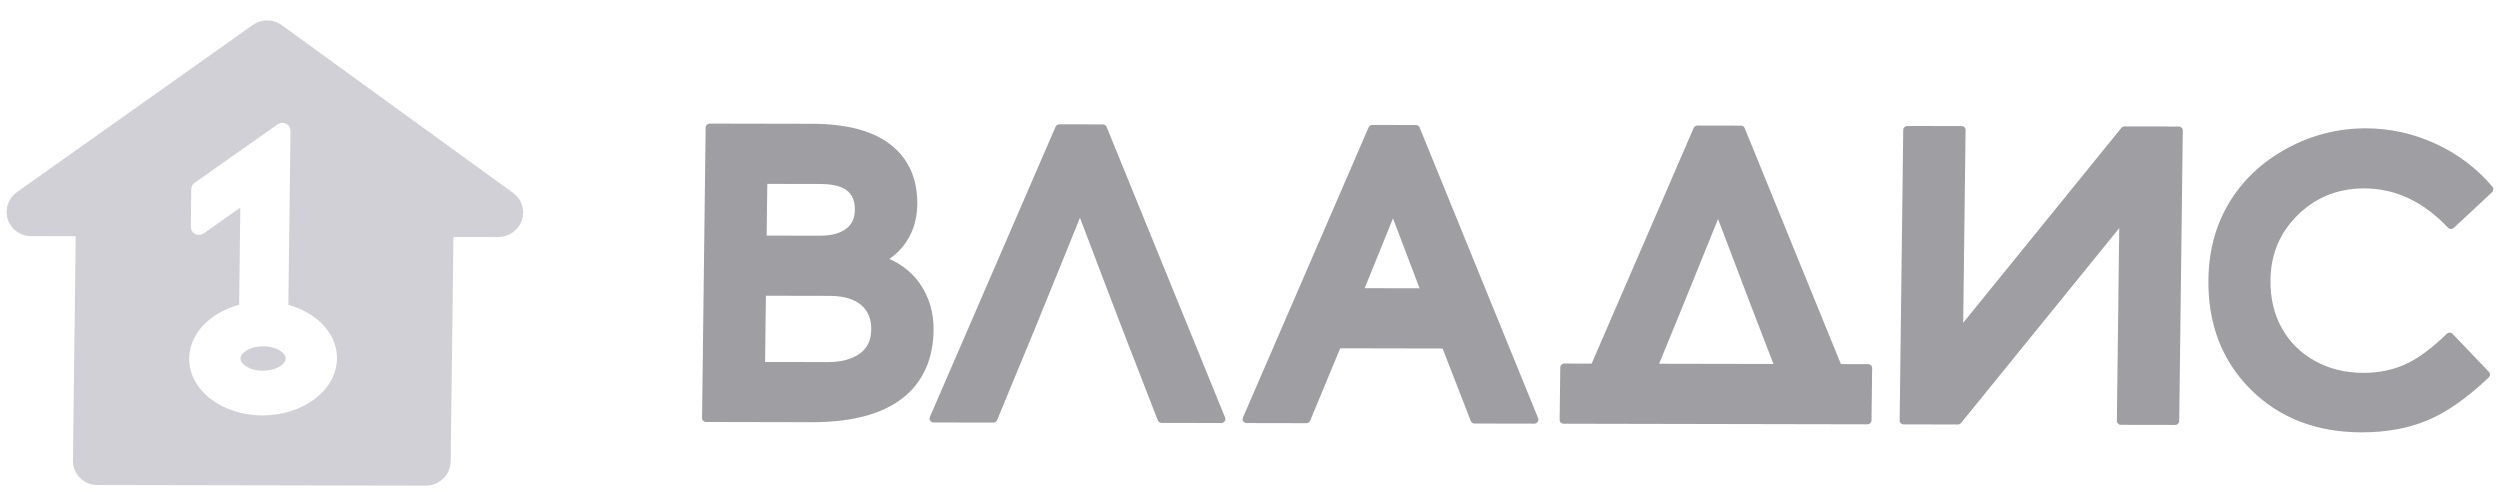
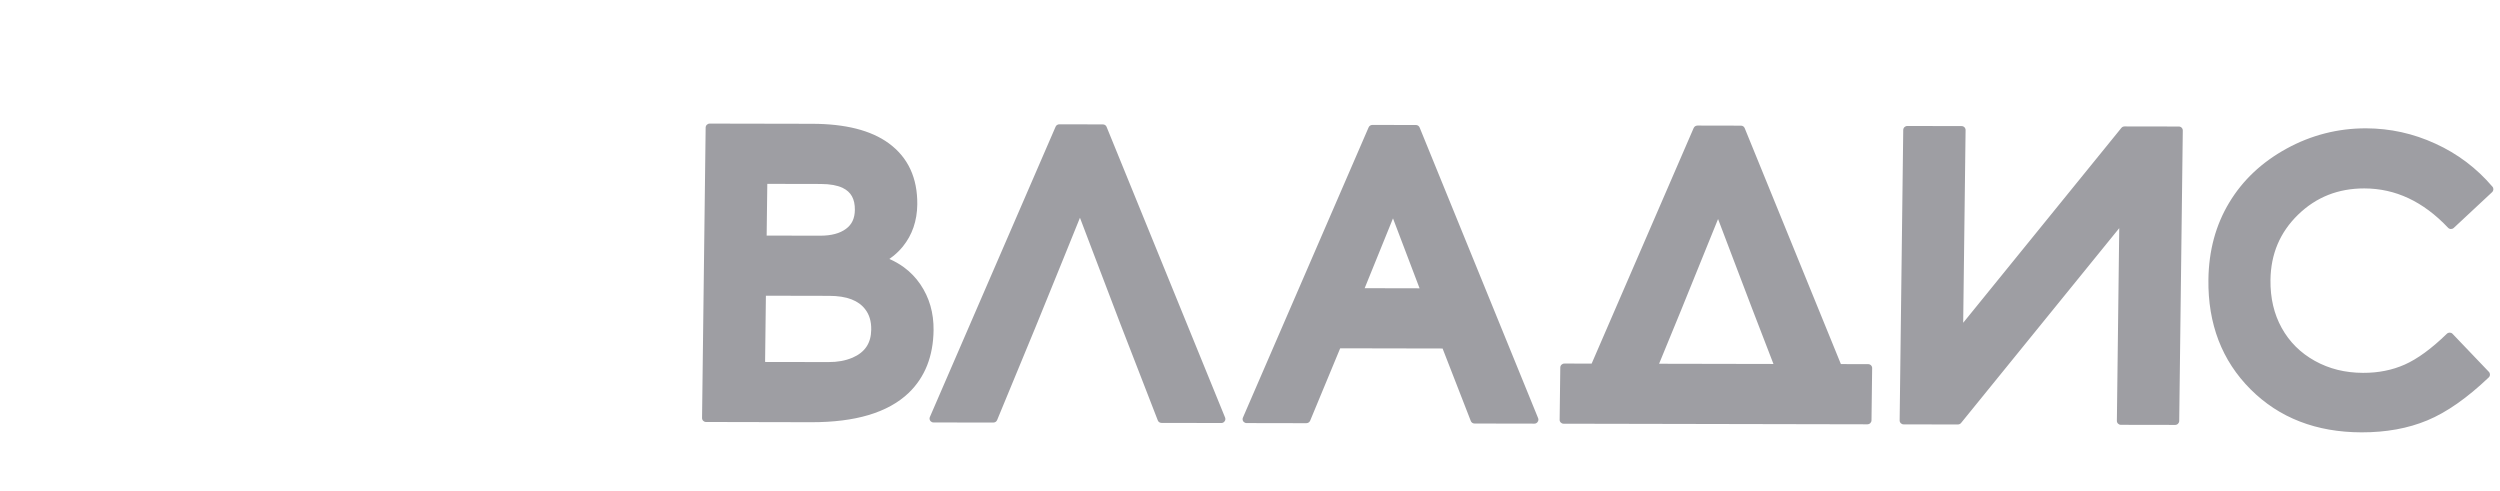
<svg xmlns="http://www.w3.org/2000/svg" width="112" height="22" viewBox="0 0 112 22" fill="none">
  <path d="M41.824 14.791C41.817 15.375 41.72 15.901 41.535 16.37C41.348 16.842 41.071 17.254 40.705 17.606L40.704 17.607C40.24 18.047 39.642 18.377 38.909 18.595C38.187 18.81 37.335 18.916 36.354 18.915L31.63 18.905C31.53 18.905 31.451 18.825 31.452 18.727L31.613 5.715C31.614 5.616 31.696 5.537 31.795 5.537L36.395 5.546C37.131 5.548 37.782 5.62 38.349 5.762C38.923 5.907 39.41 6.124 39.81 6.414C39.815 6.417 39.819 6.42 39.822 6.423C40.252 6.739 40.573 7.126 40.785 7.583C40.998 8.041 41.101 8.568 41.094 9.163C41.09 9.526 41.033 9.866 40.926 10.18C40.818 10.496 40.657 10.785 40.446 11.047C40.443 11.051 40.439 11.055 40.436 11.059C40.316 11.204 40.181 11.338 40.032 11.46C39.972 11.509 39.909 11.556 39.844 11.601C40.08 11.705 40.297 11.829 40.493 11.972C40.782 12.184 41.028 12.439 41.231 12.737C41.433 13.035 41.584 13.355 41.683 13.699C41.782 14.042 41.828 14.406 41.824 14.791H41.824ZM81.116 19.004L72.595 18.987L70.049 18.982C69.95 18.982 69.87 18.902 69.871 18.803C69.871 18.798 69.872 18.793 69.872 18.788L69.901 16.465C69.902 16.367 69.983 16.287 70.082 16.288V16.287L71.306 16.289L75.876 5.735C75.906 5.666 75.974 5.626 76.044 5.626V5.625L77.997 5.629C78.076 5.629 78.142 5.68 78.166 5.75L82.472 16.311L83.695 16.314C83.794 16.314 83.874 16.394 83.873 16.492C83.873 16.498 83.873 16.503 83.872 16.508L83.843 18.831C83.842 18.929 83.761 19.009 83.662 19.008V19.009L81.116 19.004L81.116 19.004ZM74.327 16.296L79.451 16.306C78.644 14.224 78.315 13.357 77.595 11.46C77.415 10.986 77.211 10.448 76.969 9.812C76.67 10.548 76.426 11.152 76.216 11.669C75.442 13.583 75.145 14.317 74.327 16.296V16.296ZM97.447 19.036L95.014 19.032C94.914 19.031 94.835 18.951 94.836 18.853L94.942 10.221L87.856 18.949C87.82 18.993 87.768 19.016 87.715 19.016V19.017L85.282 19.012C85.182 19.012 85.103 18.932 85.104 18.834L85.265 5.822C85.266 5.723 85.348 5.644 85.447 5.644L87.88 5.649C87.979 5.649 88.059 5.729 88.058 5.827L87.951 14.46L95.037 5.731C95.073 5.687 95.126 5.664 95.179 5.664V5.664L97.612 5.668C97.711 5.669 97.79 5.748 97.789 5.847L97.629 18.859C97.627 18.957 97.546 19.037 97.447 19.036ZM111.646 8.609L109.928 10.211C109.855 10.278 109.742 10.276 109.674 10.204C109.118 9.615 108.527 9.174 107.902 8.881C107.28 8.589 106.621 8.443 105.925 8.441C105.337 8.44 104.795 8.538 104.301 8.734C103.807 8.931 103.357 9.226 102.952 9.62C102.548 10.013 102.243 10.453 102.037 10.938C101.831 11.425 101.725 11.959 101.717 12.54C101.712 12.948 101.752 13.332 101.836 13.691C101.92 14.047 102.048 14.381 102.221 14.693C102.394 15.005 102.604 15.284 102.85 15.529C103.097 15.775 103.381 15.987 103.702 16.166C104.024 16.345 104.366 16.479 104.725 16.569C105.085 16.658 105.465 16.703 105.864 16.704C106.207 16.705 106.533 16.675 106.842 16.613C107.152 16.552 107.448 16.459 107.73 16.334V16.334C108.012 16.209 108.311 16.032 108.626 15.802C108.943 15.571 109.274 15.288 109.619 14.953C109.69 14.884 109.804 14.884 109.873 14.954L109.875 14.956V14.956L111.502 16.659C111.57 16.729 111.566 16.842 111.494 16.91L111.494 16.91C111.01 17.37 110.541 17.76 110.084 18.079C109.624 18.401 109.177 18.653 108.743 18.833C108.31 19.013 107.847 19.148 107.355 19.237C106.863 19.326 106.343 19.37 105.796 19.369C104.784 19.367 103.862 19.206 103.032 18.884C102.202 18.563 101.465 18.081 100.824 17.44C100.183 16.798 99.704 16.066 99.389 15.244C99.076 14.425 98.924 13.519 98.937 12.525C98.945 11.88 99.026 11.271 99.18 10.697C99.336 10.121 99.565 9.582 99.868 9.079C99.87 9.075 99.872 9.072 99.874 9.069C100.175 8.57 100.538 8.12 100.964 7.719C101.391 7.317 101.882 6.963 102.437 6.659L102.437 6.659C102.989 6.356 103.563 6.128 104.158 5.976C104.753 5.824 105.367 5.748 105.999 5.749C106.539 5.751 107.067 5.808 107.585 5.922C108.101 6.036 108.608 6.206 109.105 6.435C109.602 6.661 110.063 6.935 110.489 7.256C110.915 7.578 111.306 7.947 111.662 8.364C111.723 8.436 111.716 8.544 111.646 8.608L111.646 8.609ZM68.739 18.979L66.057 18.974C65.976 18.974 65.908 18.92 65.886 18.846L64.628 15.613L60.04 15.604L58.695 18.847C58.667 18.916 58.599 18.958 58.528 18.958V18.959L55.846 18.954C55.746 18.953 55.667 18.874 55.668 18.775C55.669 18.747 55.676 18.72 55.688 18.697L61.314 5.706C61.343 5.638 61.411 5.597 61.481 5.597V5.597L63.435 5.6C63.513 5.601 63.579 5.651 63.603 5.721L68.908 18.734C68.945 18.824 68.9 18.928 68.808 18.966C68.786 18.975 68.762 18.979 68.739 18.979V18.979L68.739 18.979ZM63.597 12.916L62.406 9.783L61.137 12.911L63.597 12.916ZM54.715 18.951L52.034 18.946C51.952 18.946 51.884 18.892 51.863 18.818C50.233 14.63 49.968 13.933 49.008 11.403C48.828 10.929 48.624 10.391 48.382 9.755C48.084 10.491 47.839 11.095 47.63 11.612C46.588 14.184 46.41 14.624 44.671 18.819C44.643 18.888 44.575 18.931 44.503 18.93V18.931L41.822 18.926C41.722 18.926 41.643 18.846 41.644 18.747C41.645 18.719 41.652 18.692 41.664 18.669L47.29 5.678C47.319 5.61 47.386 5.569 47.457 5.569V5.569L49.41 5.573C49.489 5.573 49.556 5.623 49.579 5.693L54.884 18.706C54.921 18.796 54.876 18.901 54.784 18.938C54.762 18.947 54.738 18.951 54.715 18.951V18.951V18.951ZM39.031 14.768C39.034 14.58 39.012 14.409 38.966 14.258C38.921 14.108 38.853 13.974 38.761 13.857L38.76 13.855L38.76 13.855C38.611 13.659 38.407 13.511 38.147 13.411C37.877 13.307 37.546 13.255 37.152 13.254L34.312 13.248L34.276 16.216L37.115 16.221C37.319 16.222 37.509 16.206 37.686 16.174C37.863 16.141 38.029 16.092 38.184 16.027L38.193 16.024C38.47 15.904 38.677 15.742 38.816 15.536C38.956 15.329 39.027 15.073 39.031 14.768H39.031ZM38.298 9.403C38.301 9.159 38.257 8.955 38.166 8.792C38.077 8.633 37.94 8.509 37.755 8.419C37.751 8.417 37.747 8.415 37.743 8.413C37.625 8.358 37.488 8.317 37.332 8.288C37.167 8.258 36.98 8.243 36.77 8.242L34.375 8.237L34.346 10.554L36.742 10.559C36.993 10.559 37.216 10.534 37.41 10.481C37.599 10.431 37.762 10.355 37.898 10.254C38.029 10.159 38.127 10.042 38.194 9.903L38.194 9.903L38.194 9.903C38.261 9.761 38.296 9.595 38.298 9.403Z" fill="#9E9EA3" />
-   <path fill-rule="evenodd" clip-rule="evenodd" d="M20.19 20.668L20.315 10.616L22.32 10.62V10.619C22.66 10.619 22.998 10.463 23.217 10.17C23.581 9.682 23.479 9 22.991 8.646L12.634 1.136C12.261 0.853 11.729 0.833 11.324 1.12L0.815 8.566C0.508 8.76 0.302 9.098 0.297 9.484C0.289 10.087 0.777 10.577 1.387 10.579L3.392 10.583L3.268 20.634C3.26 21.237 3.748 21.727 4.358 21.729L11.716 21.743L19.073 21.758C19.683 21.759 20.183 21.271 20.19 20.668ZM11.755 18.611C12.647 18.613 13.464 18.341 14.064 17.901H14.064C14.693 17.439 15.087 16.792 15.096 16.068C15.105 15.345 14.727 14.695 14.109 14.231C13.775 13.98 13.37 13.783 12.919 13.659L12.994 7.549L13.015 5.867H13.014C13.015 5.793 12.993 5.719 12.948 5.655C12.832 5.492 12.603 5.455 12.437 5.571L8.751 8.166C8.644 8.229 8.571 8.345 8.569 8.477L8.549 10.159H8.55C8.549 10.233 8.57 10.307 8.616 10.371C8.732 10.534 8.961 10.571 9.127 10.455L10.766 9.301L10.713 13.655C10.258 13.777 9.848 13.972 9.508 14.222C8.879 14.684 8.485 15.331 8.476 16.055C8.467 16.778 8.845 17.428 9.463 17.892C10.052 18.334 10.862 18.609 11.755 18.611ZM12.553 16.405C12.36 16.531 12.087 16.609 11.779 16.608C11.477 16.607 11.209 16.531 11.021 16.409L11.009 16.401C10.863 16.303 10.773 16.182 10.774 16.059C10.776 15.938 10.869 15.816 11.018 15.719L11.017 15.719L11.019 15.718C11.211 15.592 11.485 15.515 11.793 15.515C12.1 15.516 12.372 15.595 12.563 15.722L12.563 15.722C12.709 15.82 12.799 15.941 12.797 16.064C12.796 16.186 12.703 16.307 12.554 16.404L12.555 16.404L12.553 16.405Z" fill="#D0D0D6" />
</svg>